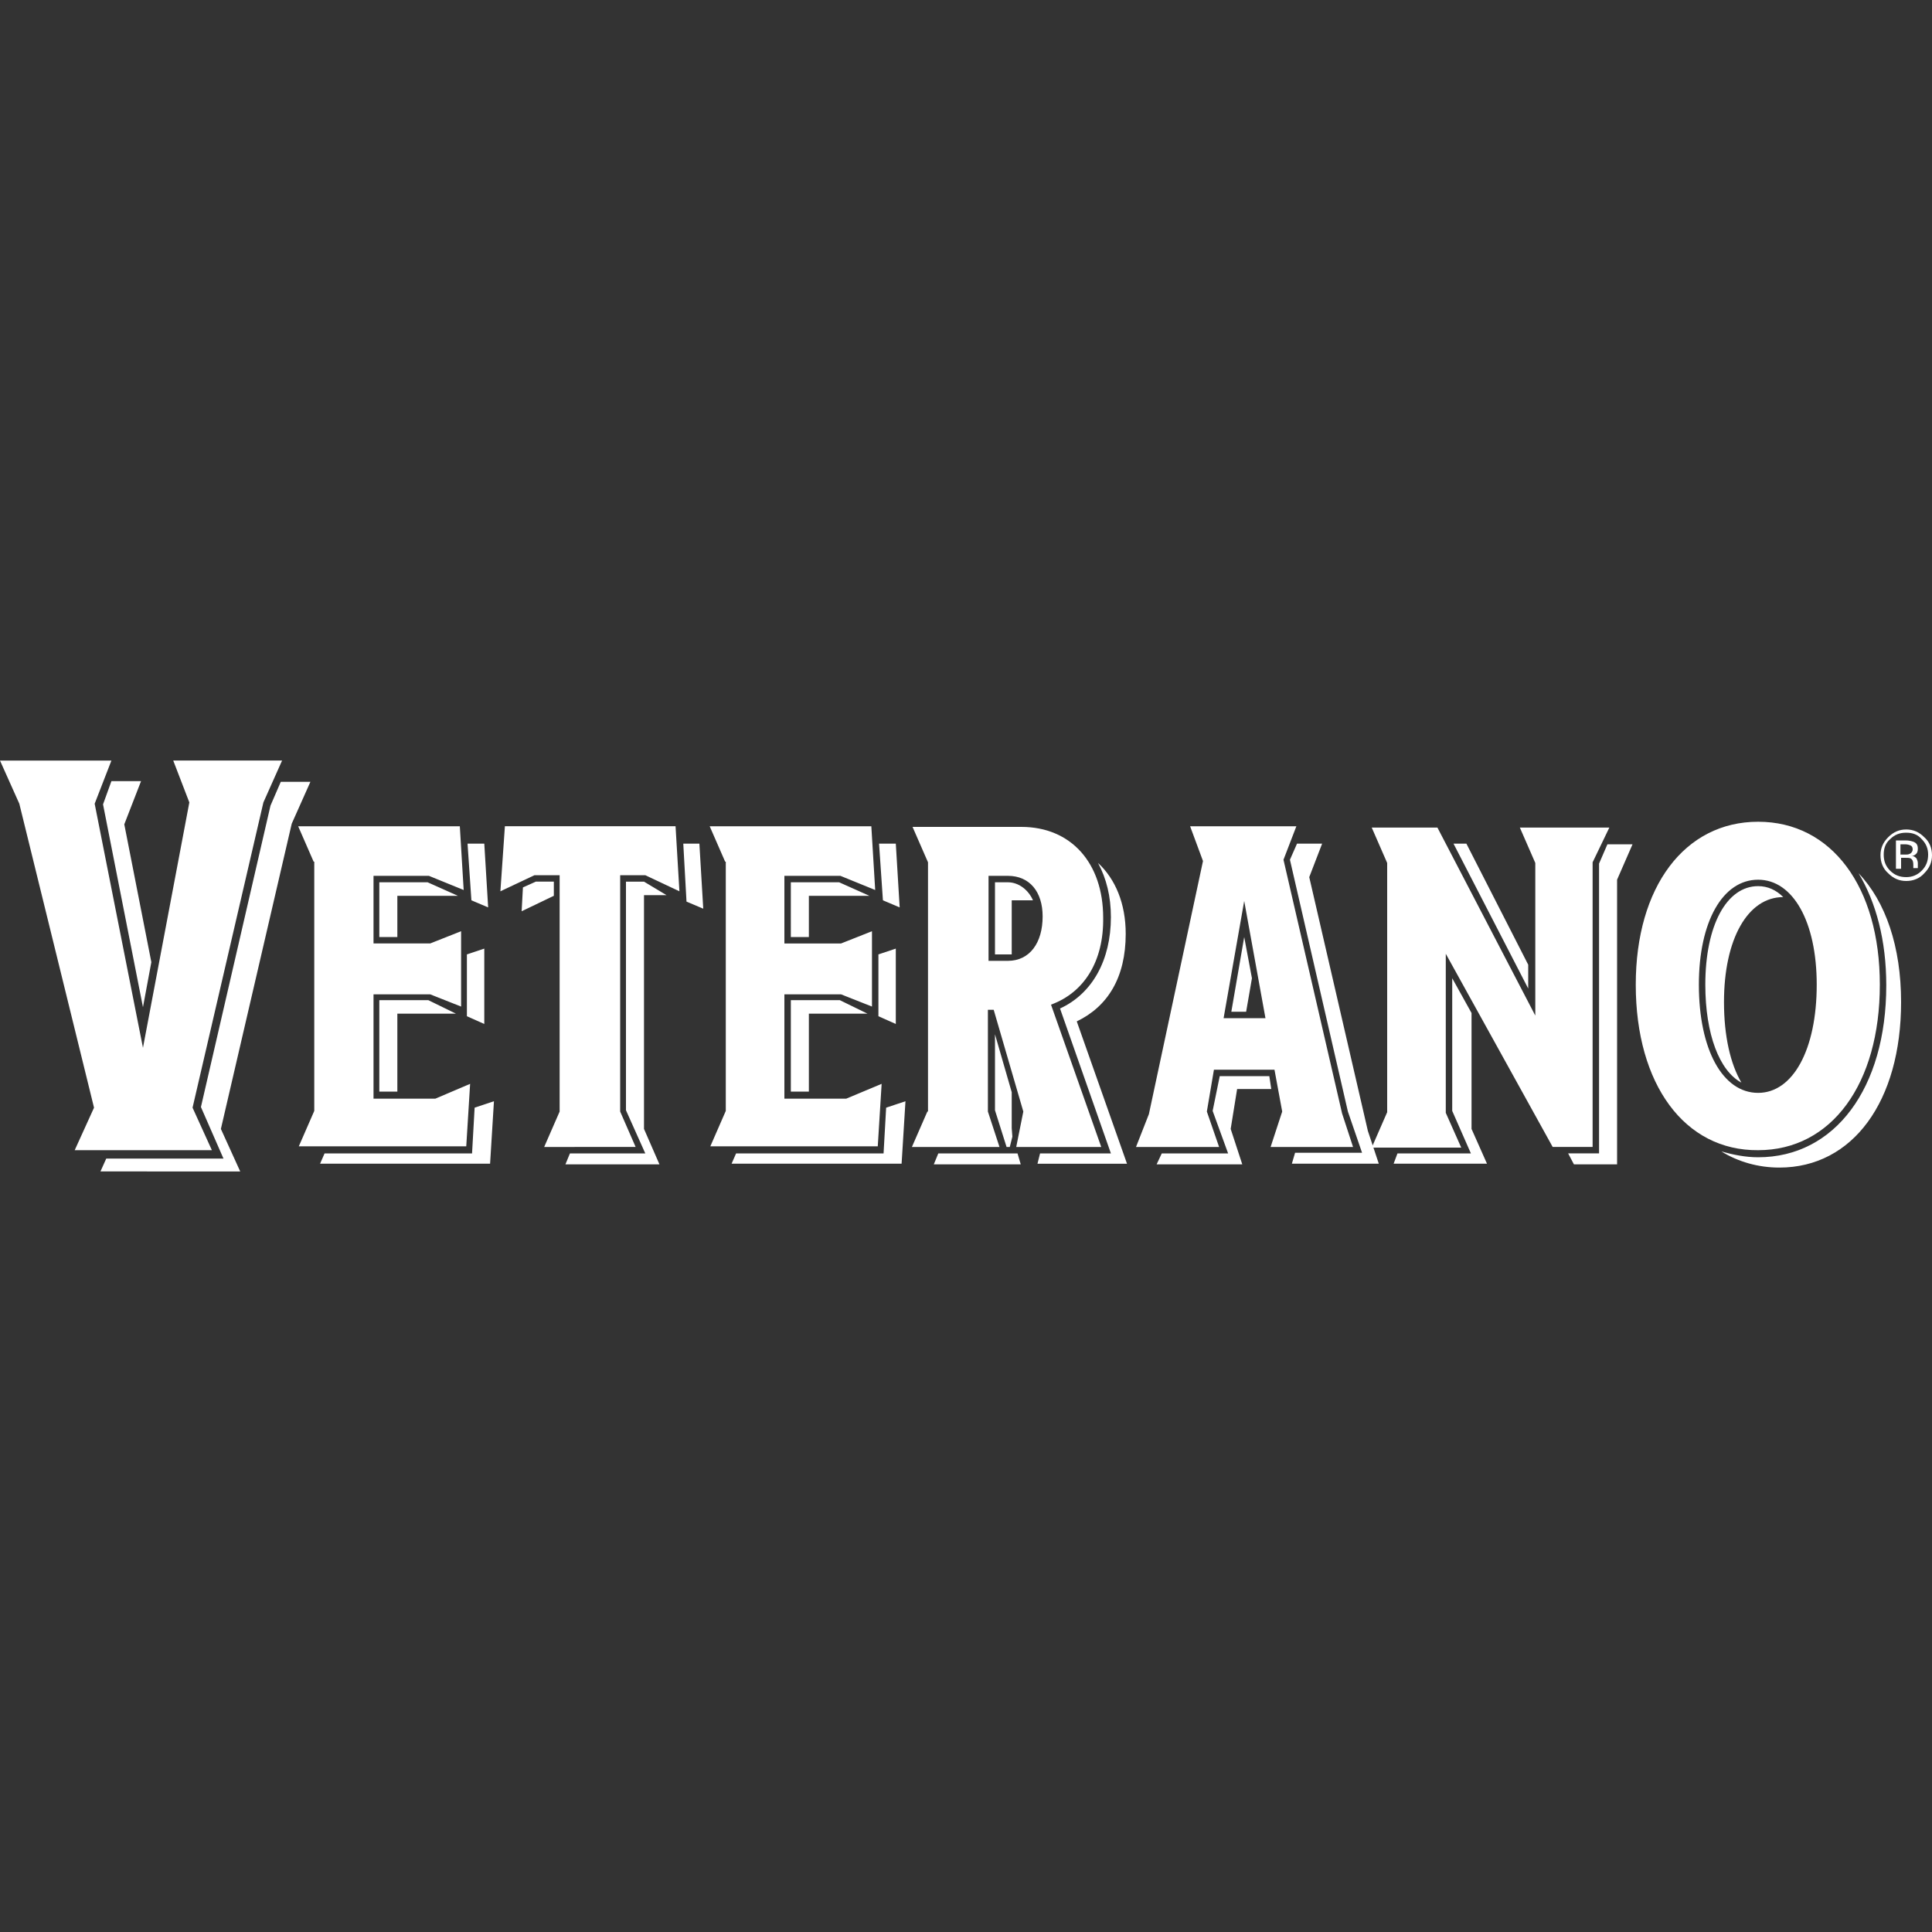
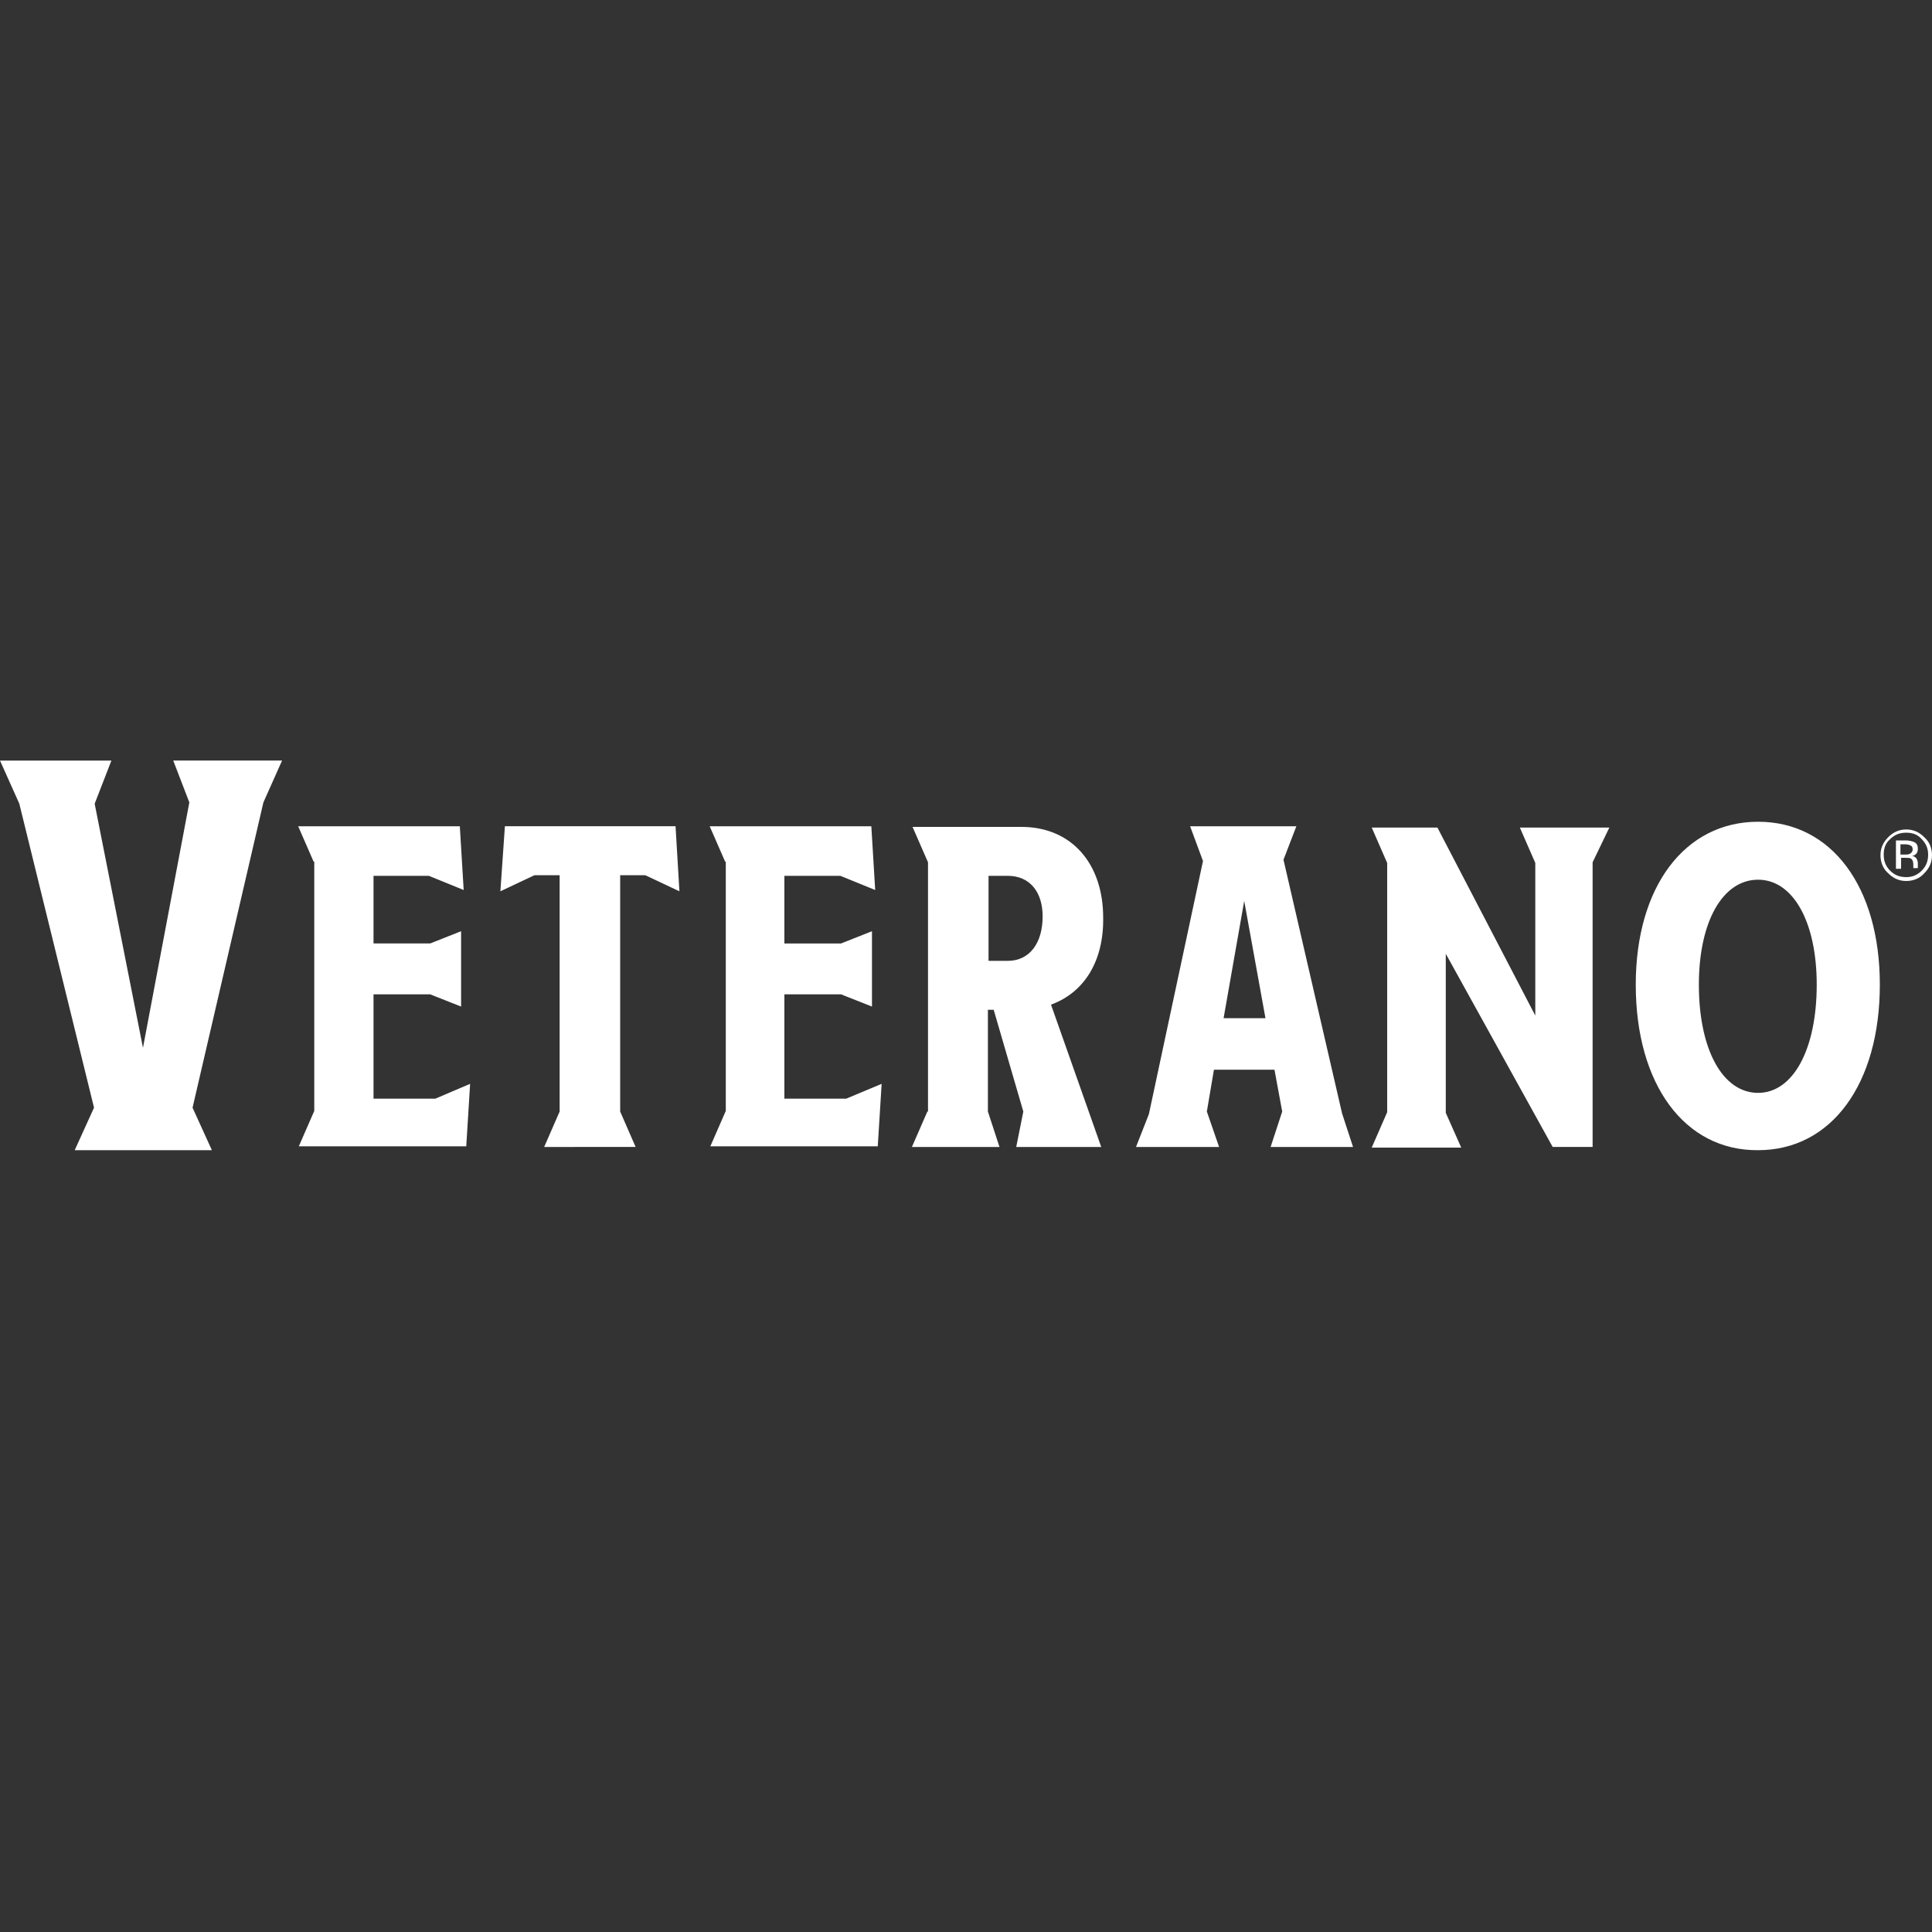
<svg xmlns="http://www.w3.org/2000/svg" id="Layer_1" x="0px" y="0px" viewBox="0 0 300 300" style="enable-background:new 0 0 300 300;" xml:space="preserve">
  <rect x="0" y="0" width="300" height="300" fill="#333333" stroke="none" />
  <style type="text/css">	.st0{fill:#FFFFFF;}</style>
  <g>
    <g>
      <g>
        <path class="st0" d="M29.9,172l3,6.6H11.6l3-6.6L3,124.8l-3-6.7h17.3l-2.6,6.7l7.5,37.9l7.2-38.1l-2.5-6.5h16.9l-2.9,6.5    L29.9,172z M73,168.3l-0.6,9.7h-26l2.4-5.5v-38.7h-0.1l-2.4-5.5h25.1l0.6,9.9l-5.4-2.2H58v10.5h8.8l4.8-1.9v11.7l-4.8-1.9H58    v16.2h9.6L73,168.3z M96.3,135.9v36.7l2.4,5.5H84.5l2.4-5.5v-36.7H83l-5.3,2.5l0.7-10.1h26.5l0.6,10.1l-5.3-2.5H96.3z     M136.9,168.3l-0.6,9.7h-26l2.4-5.5v-38.7h-0.1l-2.4-5.5h25.1l0.6,9.9l-5.4-2.2h-8.7v10.5h8.8l4.8-1.9v11.7l-4.8-1.9h-8.8v16.2    h9.6L136.9,168.3z M163.2,156l7.8,22.1h-13.2l1.1-5.5l-4.6-15.8h-0.9v15.8l1.8,5.5h-13.6l2.4-5.5h0.1v-38.7l-2.4-5.5h16.9    c7.7,0,12.7,5.6,12.7,14.1C171.4,149.2,168.4,154.1,163.2,156z M153.5,149.2h3c3.4,0,5.4-2.8,5.4-6.9c0-3.8-2-6.3-5.4-6.3h-3    V149.2z M210.1,178.1h-12.8l1.8-5.5l-1.2-6.5h-9.4l-1.1,6.5l1.9,5.5h-12.9l2-5.1l8.4-39.3l-2-5.4h16.5l-2,5.2l9.1,39.4    L210.1,178.1z M196.5,158.1l-3.3-18.2l-3.2,18.2H196.5z M247.3,133.9v44.2h-6.2l-16.6-30v24.7l2.4,5.4H213l2.4-5.5v-38.7    l-2.4-5.5h10.2l15.2,29.2v-23.7l-2.4-5.5h13.9L247.3,133.9z M254,152.9c0-15.2,7.6-25.3,19-25.3c11.4,0,18.9,10.1,18.9,25.3    c0,15.4-7.5,25.7-18.9,25.7C261.6,178.7,254,168.4,254,152.9z M282.1,152.9c0-9.8-3.7-16.3-9.1-16.3c-5.5,0-9.2,6.5-9.2,16.3    c0,10.1,3.7,16.8,9.2,16.8C278.4,169.7,282.1,163,282.1,152.9z" />
      </g>
-       <path class="st0" d="M16.5,179.9h18.2l-3.5-8L42,125.1l1.6-3.7h4.6l-2.9,6.5l-11,47.4l3,6.6H15.6L16.5,179.9z M17.3,121.3h4.6   l-2.6,6.7l4.2,21.4l-1.3,7L16,124.9L17.3,121.3z M50.4,179.1h22.9l0.4-7.1l3-1l-0.6,9.7H49.7L50.4,179.1z M61.7,139.1v6.4h-2.8   V137h7.5l4.7,2.1H61.7z M61.7,157.4v12.1h-2.8v-14.2h7.6l4.3,2.1H61.7z M72.5,148.2l2.7-0.9v11.7l-2.7-1.2V148.2z M72.6,131h2.6   l0.6,9.9l-2.6-1.1L72.6,131z M81.2,137.8l2-0.9H86v2.2l-5,2.4L81.2,137.8z M88.5,179.1h11.7l-3-6.7v-35.5h2.8l3.5,2.1H100v36.3   l2.4,5.5H87.8L88.5,179.1z M108.6,131l0.6,10.1l-2.6-1.1l-0.5-9H108.6z M114.3,179.1h22.9l0.4-7.1l3-1l-0.6,9.7h-26.4L114.3,179.1   z M125.6,139.1v6.4h-2.8V137h7.5l4.7,2.1H125.6z M125.6,157.4v12.1h-2.8v-14.2h7.6l4.3,2.1H125.6z M136.4,148.2l2.7-0.9v11.7   l-2.7-1.2V148.2z M136.5,131h2.6l0.6,9.9l-2.6-1.1L136.5,131z M180.4,179.1h10.3l-2.4-6.6l1.1-5.4h7.7l0.3,2h-5.3l-1,6.2l1.8,5.5   h-13.3L180.4,179.1z M193.5,157.1l0.9-5.2l-1.2-6.4l-2,11.6H193.5z M201.4,131h3.9l-2,5.2l9.1,39.4l1.7,5.1h-13.5l0.5-1.7h10.4   l-2.2-6.4l-9-39.1L201.4,131z M145.7,179.1h12.3l0.5,1.7H145L145.7,179.1z M157.1,148.2v-8.4h3.3c-0.7-1.6-2.2-2.8-3.9-2.8h-2   v11.2H157.1z M154.5,172.4v-11.8l2.6,9v5.6l0.1,1.3l-0.4,1.6h-0.5L154.5,172.4z M161.5,179.1h11l-7.9-22.5c5-2.3,7.9-7.5,7.9-14.2   c0-3.2-0.7-6-2-8.4c2.7,2.5,4.3,6.3,4.3,11c0,6.8-2.8,11.3-7.6,13.6l7.8,22.1h-13.9L161.5,179.1z M217,179.1h11.4l-2.9-6.6v-20.6   l3,5.4v18l2.4,5.4h-14.5L217,179.1z M227.7,131l9.6,18.8v3.7L225.7,131H227.7z M248.3,179.1v-45l1.3-3h3.9l-2.4,5.5v44.2h-6.7   l-0.9-1.7H248.3z M270.4,168.1c-1.7-2.9-2.7-7.2-2.7-12.5c0-9.8,3.7-16.3,9.2-16.3c-1.1-1.1-2.4-1.7-3.9-1.7   c-4.9,0-8.2,6.1-8.2,15.3C264.8,160.6,267,166.3,270.4,168.1z M273,179.7c11.9,0,19.9-10.7,19.9-26.7c0-7-1.6-12.9-4.3-17.4   c4.2,4.4,6.6,11.4,6.6,20c0,15.4-7.5,25.7-18.9,25.7c-3.3,0-6.4-0.9-9-2.5C269.1,179.3,271,179.7,273,179.7z" />
    </g>
    <path class="st0" d="M294.4,130.5v4.4h0.8v-1.7h0.6c0.4,0,0.7,0,0.9,0.1c0.3,0.2,0.4,0.5,0.4,1v0.3l0,0.1c0,0,0,0,0,0.1  c0,0,0,0,0,0h0.7l0-0.1c0,0,0-0.1,0-0.2c0-0.1,0-0.2,0-0.3V134c0-0.2-0.1-0.5-0.2-0.7c-0.2-0.2-0.4-0.4-0.8-0.4  c0.3,0,0.5-0.1,0.6-0.2c0.3-0.2,0.4-0.5,0.4-0.9c0-0.6-0.2-0.9-0.7-1.1c-0.3-0.1-0.7-0.2-1.2-0.2H294.4z M297,131.9  c0,0.3-0.2,0.6-0.5,0.7c-0.2,0.1-0.4,0.1-0.7,0.1h-0.7v-1.6h0.7c0.4,0,0.7,0.1,0.9,0.2C296.9,131.4,297,131.6,297,131.9z   M300,132.8c0-1.1-0.4-2.1-1.2-2.8c-0.8-0.8-1.7-1.2-2.8-1.2c-1.1,0-2,0.4-2.8,1.2c-0.8,0.8-1.2,1.7-1.2,2.8c0,1.1,0.4,2.1,1.2,2.8  c0.8,0.8,1.7,1.2,2.8,1.2c1.1,0,2.1-0.4,2.8-1.2C299.6,134.8,300,133.9,300,132.8z M296,129.3c1,0,1.8,0.3,2.4,1  c0.7,0.7,1,1.5,1,2.4c0,1-0.3,1.8-1,2.5c-0.7,0.7-1.5,1-2.4,1c-1,0-1.8-0.3-2.5-1c-0.7-0.7-1-1.5-1-2.5c0-1,0.3-1.8,1-2.4  C294.2,129.6,295,129.3,296,129.3z" />
  </g>
</svg>